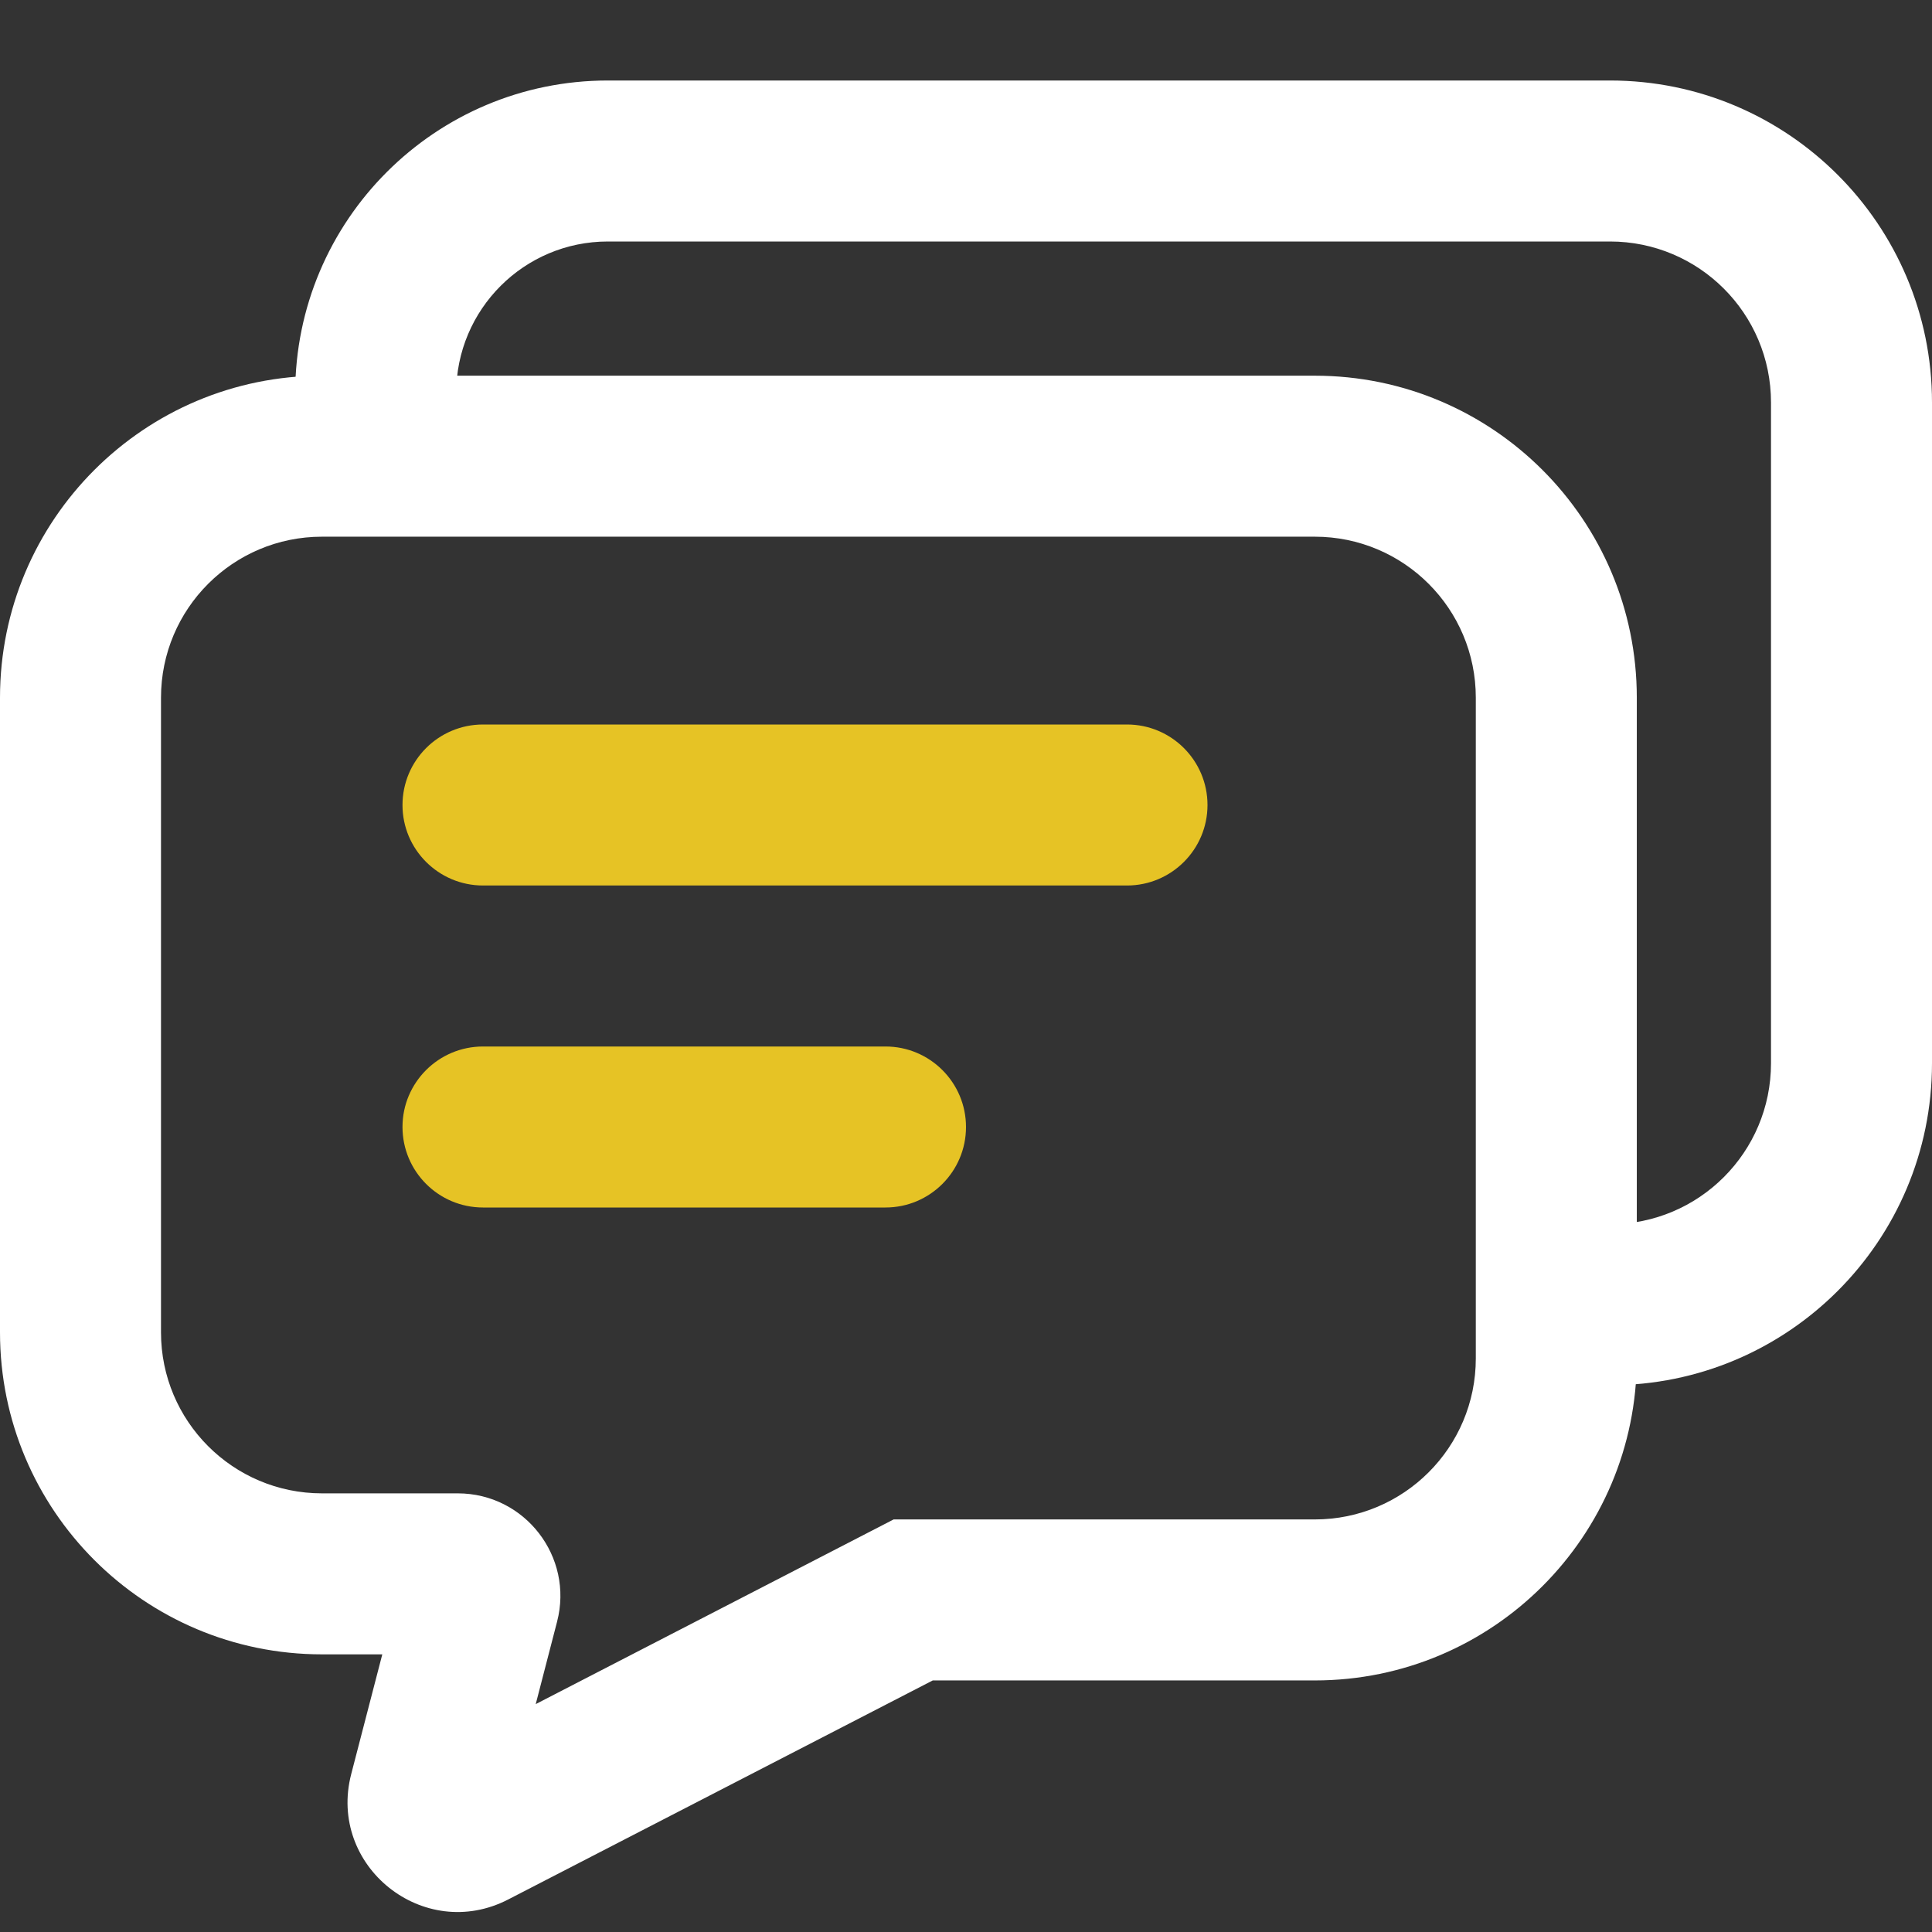
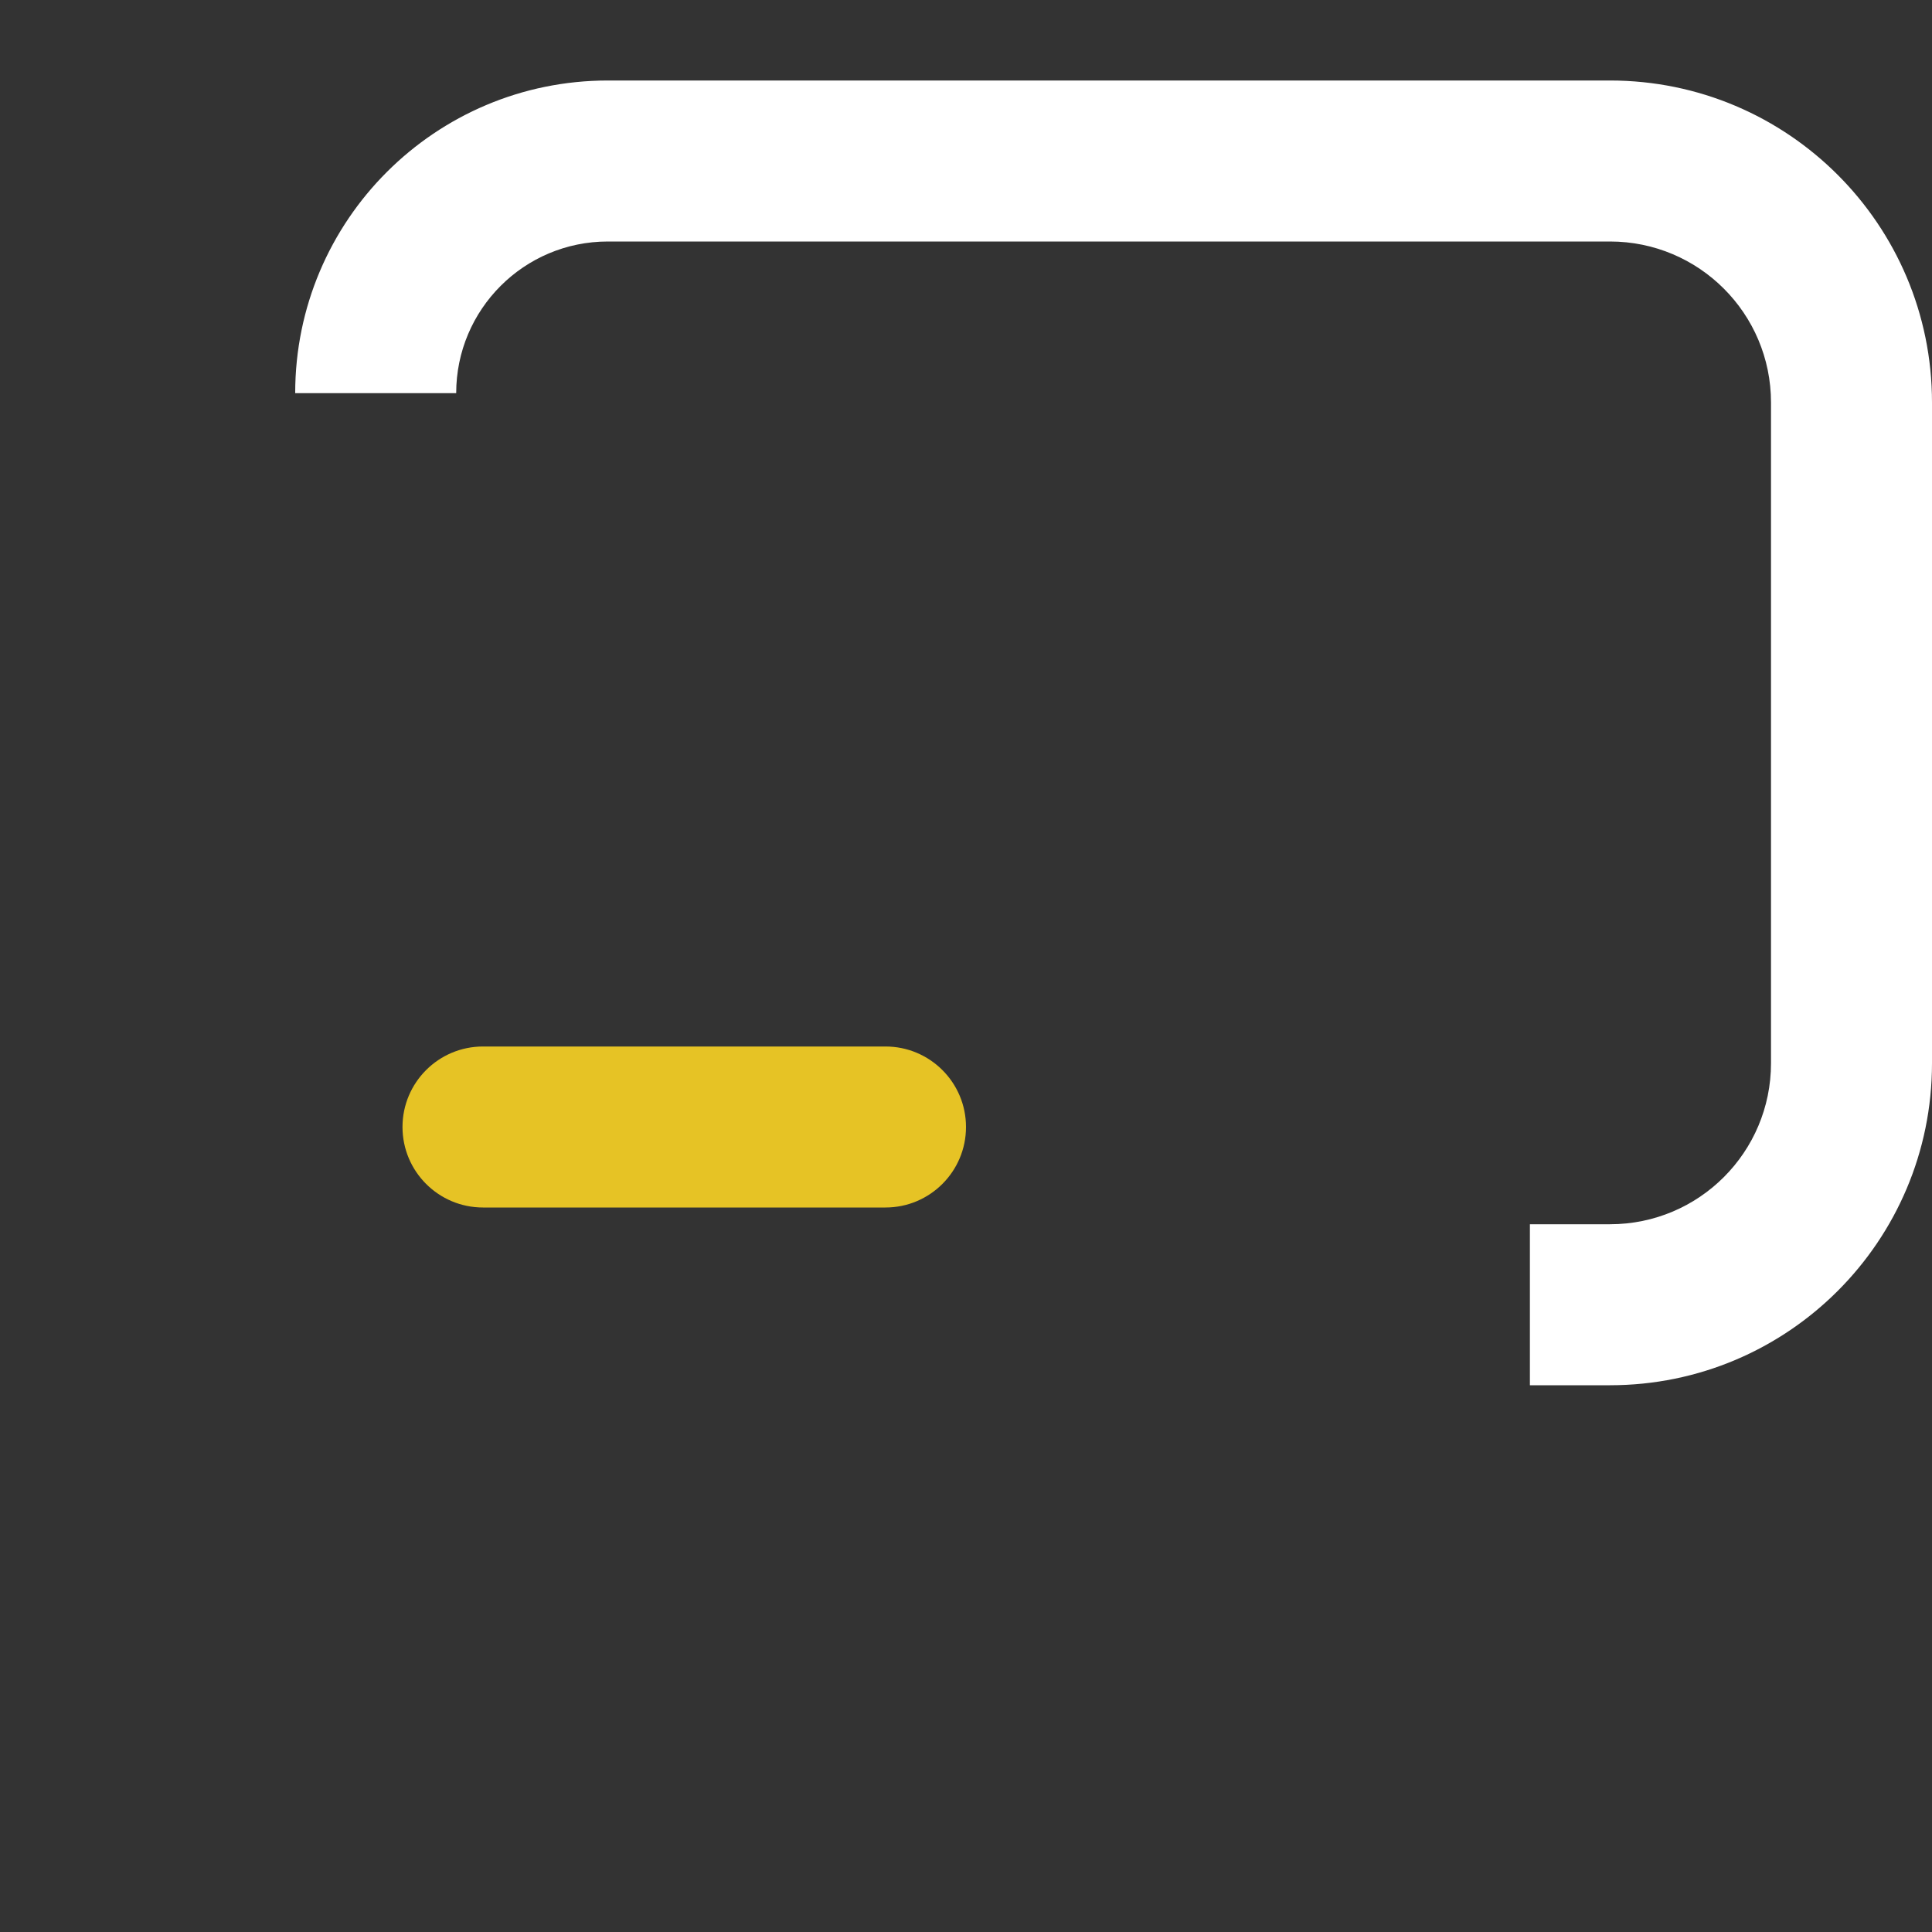
<svg xmlns="http://www.w3.org/2000/svg" width="24" height="24" viewBox="0 0 24 24" fill="none">
  <rect x="0" y="0" width="24" height="24" fill="#333333" stroke="none" />
-   <path fill-rule="evenodd" clip-rule="evenodd" d="M4 6.667C2.895 6.667 2 7.562 2 8.667L2 16.551C2 17.655 2.895 18.551 4 18.551H5.686C6.52 18.551 7.13 19.339 6.92 20.146L6.655 21.169L11.101 18.875H16.333C17.438 18.875 18.333 17.98 18.333 16.875V8.667C18.333 7.562 17.438 6.667 16.333 6.667H4ZM4.94719e-06 8.667C6.31809e-06 6.458 1.791 4.667 4 4.667H16.333C18.543 4.667 20.333 6.458 20.333 8.667V16.875C20.333 19.084 18.543 20.875 16.333 20.875H11.587L6.313 23.596C5.263 24.138 4.066 23.182 4.363 22.038L4.749 20.551H4C1.791 20.551 -1.43051e-06 18.76 0 16.551L4.94719e-06 8.667Z" fill="white" />
  <path fill-rule="evenodd" clip-rule="evenodd" d="M3.667 4.884C3.667 2.739 5.406 1 7.551 1H20C22.209 1 24 2.791 24 5V13.208C24 15.418 22.209 17.208 20 17.208H19.005V15.208H20C21.105 15.208 22 14.313 22 13.208V5C22 3.895 21.105 3 20 3H7.551C6.51 3 5.667 3.844 5.667 4.884L3.667 4.884Z" fill="white" />
-   <path fill-rule="evenodd" clip-rule="evenodd" d="M15 10C15 10.552 14.552 11 14 11H6C5.448 11 5 10.552 5 10C5 9.448 5.448 9 6 9H14C14.552 9 15 9.448 15 10Z" fill="#E6C325" />
  <path fill-rule="evenodd" clip-rule="evenodd" d="M12 14C12 14.552 11.552 15 11 15H6C5.448 15 5 14.552 5 14C5 13.448 5.448 13 6 13H11C11.552 13 12 13.448 12 14Z" fill="#E6C325" />
</svg>